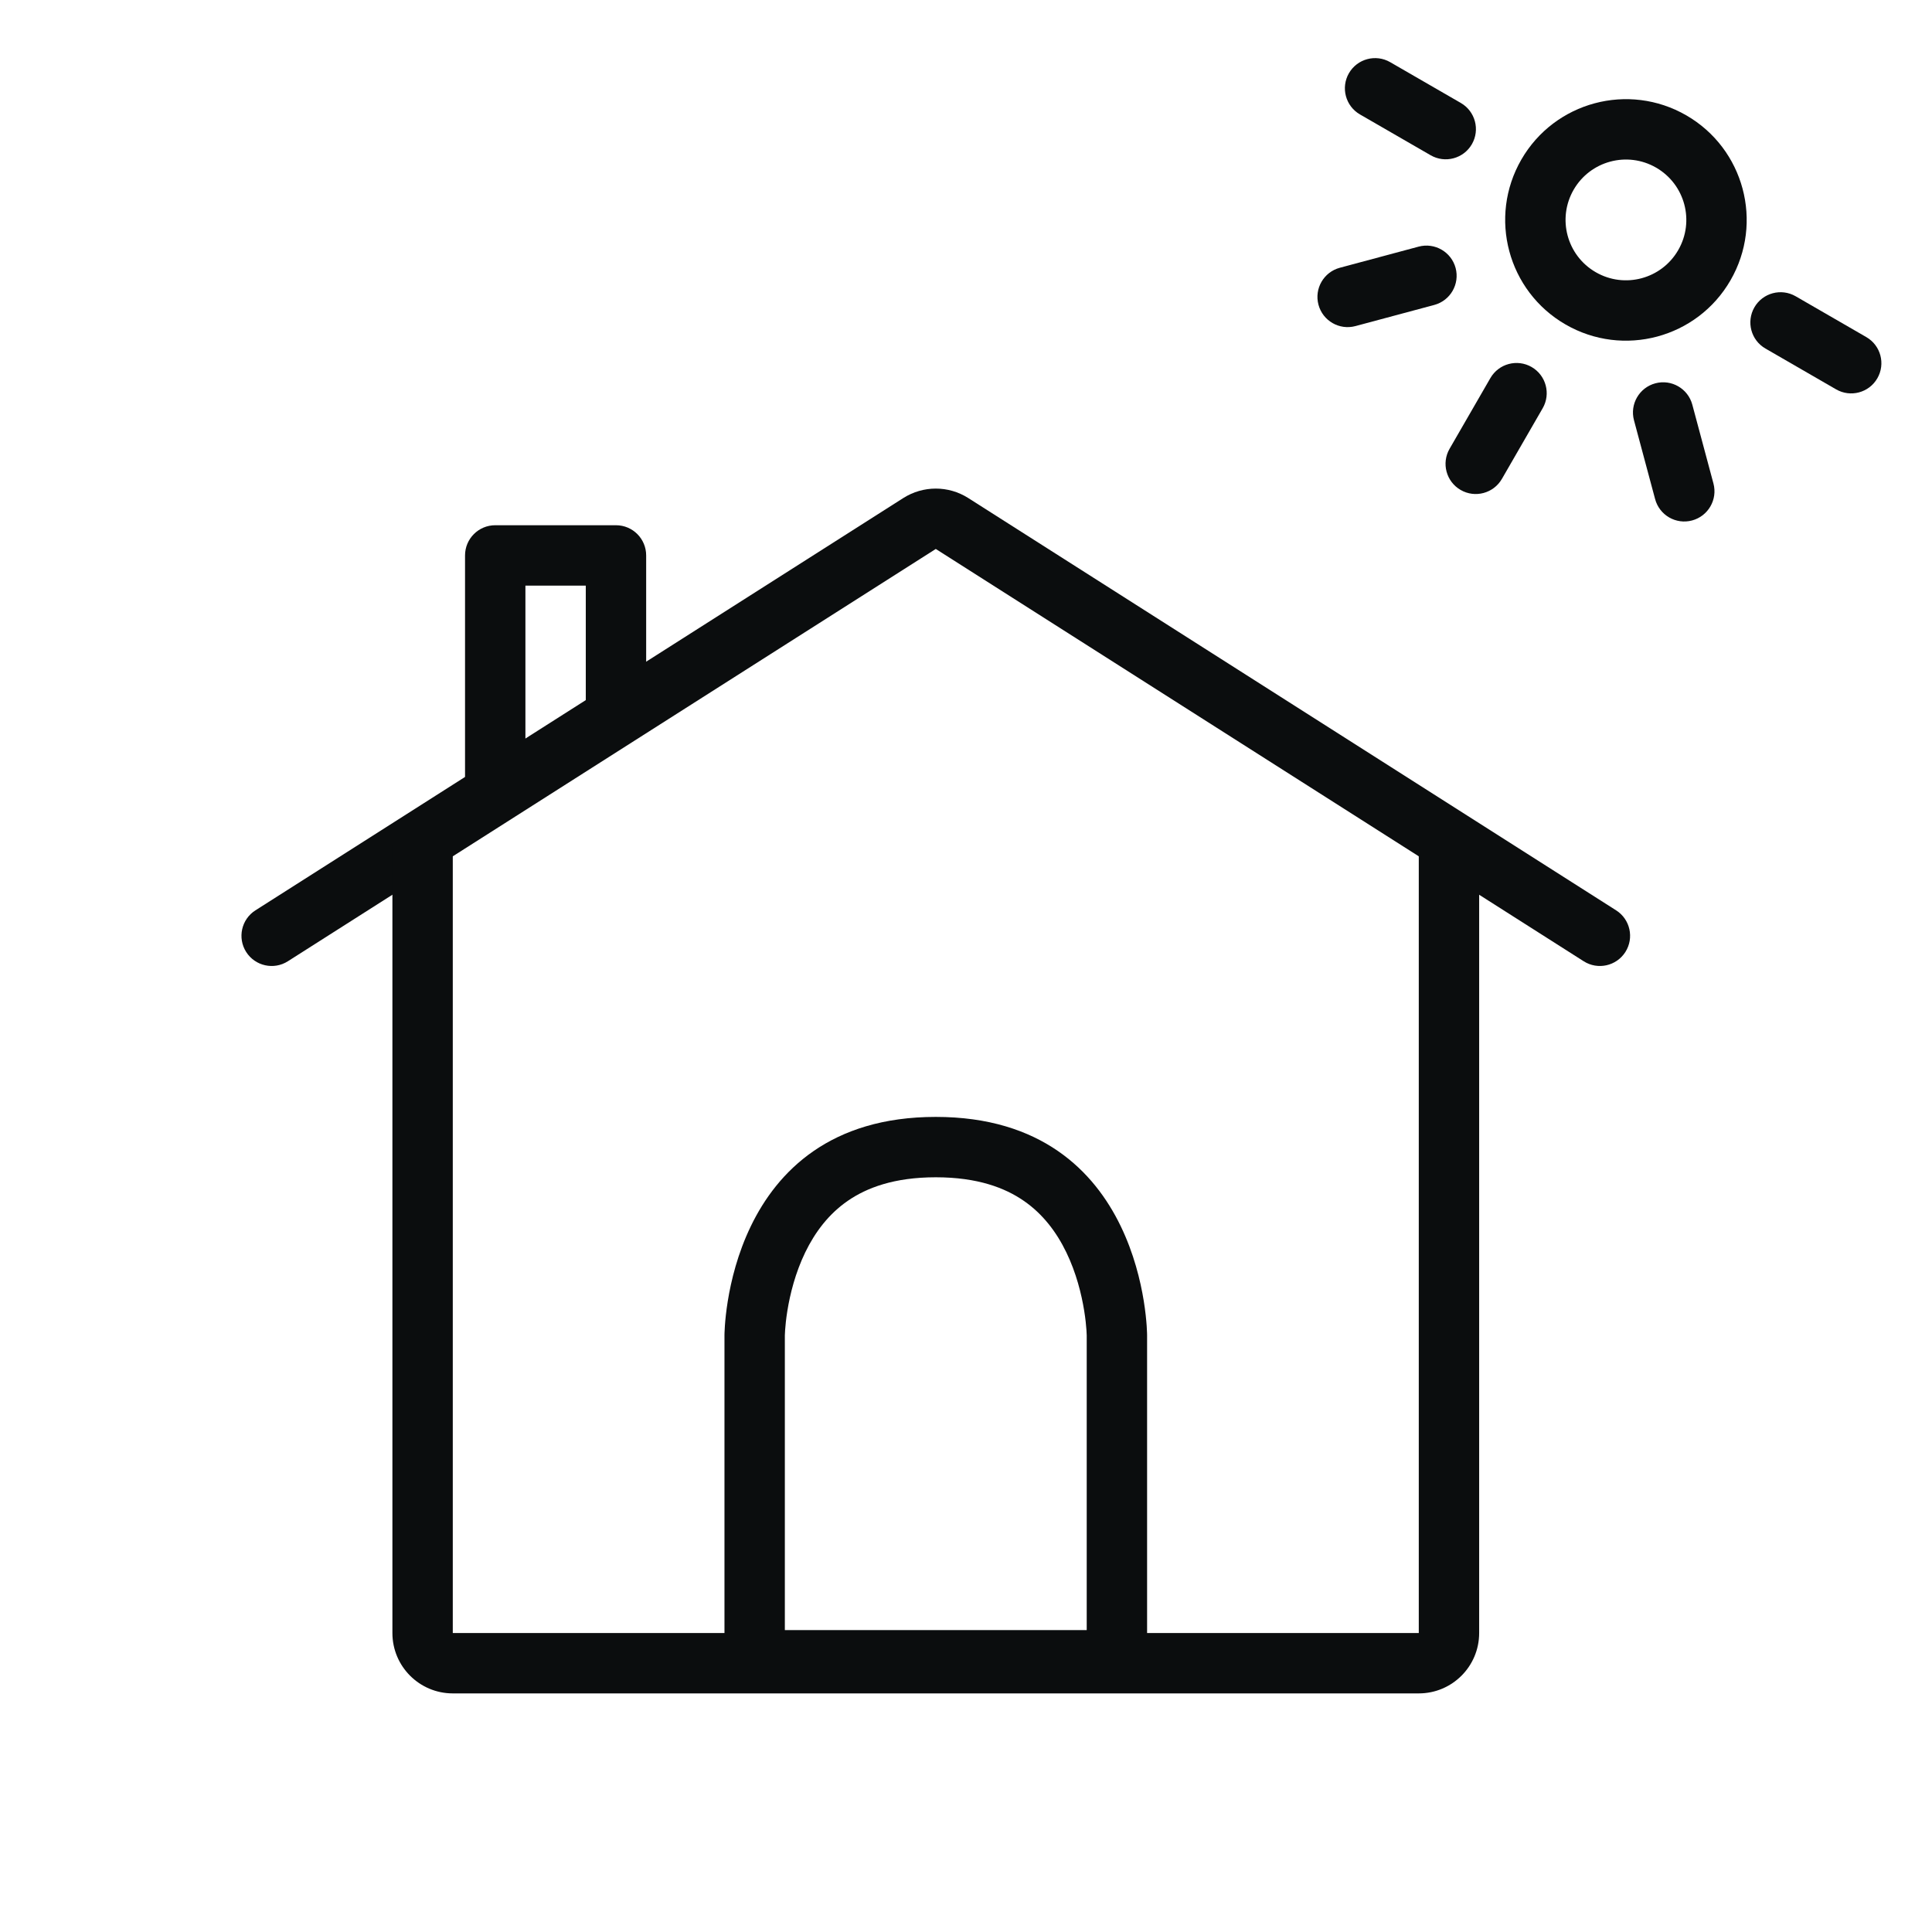
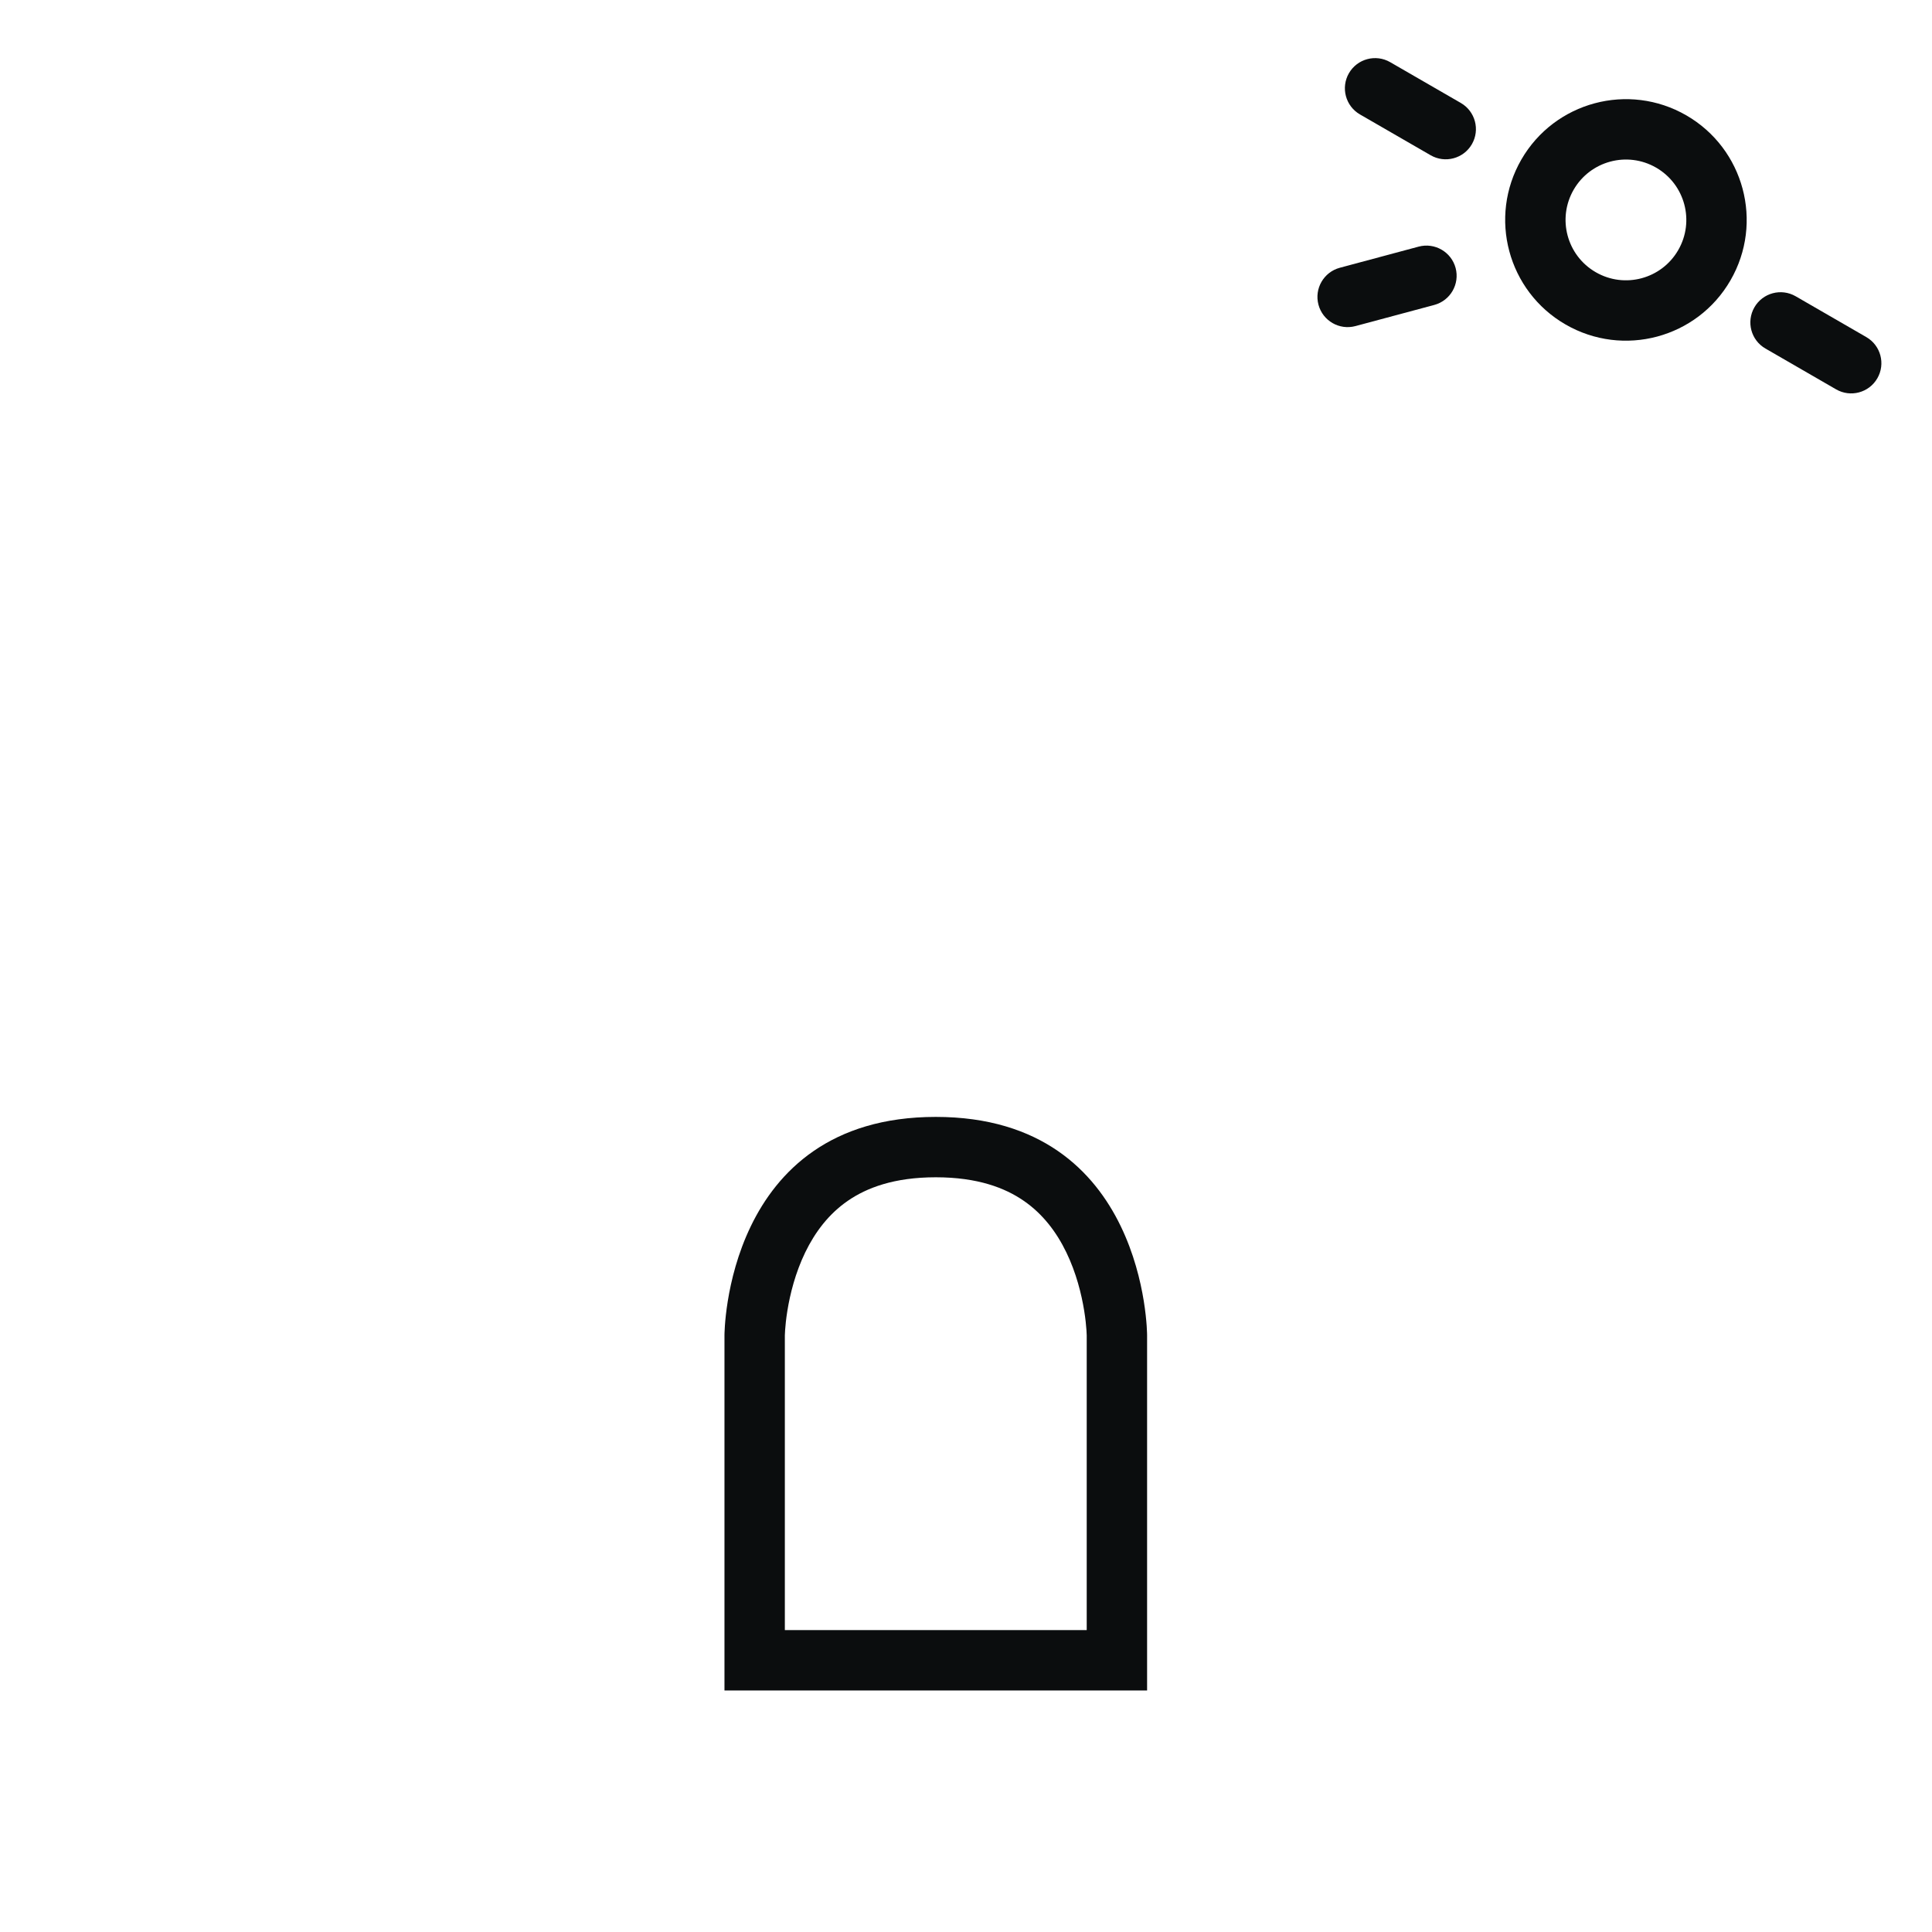
<svg xmlns="http://www.w3.org/2000/svg" width="64" height="64" viewBox="0 0 64 64" fill="none">
-   <path fill-rule="evenodd" clip-rule="evenodd" d="M29.925 16.497C30.581 16.081 31.418 16.081 32.073 16.497L53.536 30.156C54.002 30.452 54.139 31.07 53.843 31.536C53.546 32.002 52.928 32.14 52.462 31.843L30.999 18.185L9.536 31.843C9.07 32.14 8.452 32.002 8.155 31.536C7.859 31.07 7.996 30.452 8.462 30.156L29.925 16.497Z" fill="#0B0D0E" />
-   <path fill-rule="evenodd" clip-rule="evenodd" d="M17.405 19.399H19.405V24.201L21.405 23.056V18.399C21.405 17.847 20.958 17.399 20.405 17.399H16.405C15.853 17.399 15.405 17.847 15.405 18.399V26.49L18.26 24.857H17.405V19.399Z" fill="#0B0D0E" />
-   <path fill-rule="evenodd" clip-rule="evenodd" d="M12.999 28V54.096C12.999 55.201 13.895 56.096 14.999 56.096H46.999C48.104 56.096 48.999 55.201 48.999 54.096V28H46.999V54.096H14.999V28H12.999Z" fill="#0B0D0E" />
  <path fill-rule="evenodd" clip-rule="evenodd" d="M23.999 44.232V55.999H37.999V44.232C37.999 44.232 37.999 36.999 30.999 36.999C23.999 36.999 23.999 44.232 23.999 44.232ZM35.999 44.241L35.998 44.215C35.998 44.185 35.995 44.132 35.99 44.059C35.98 43.913 35.959 43.691 35.915 43.42C35.826 42.869 35.652 42.165 35.324 41.487C34.999 40.815 34.545 40.213 33.911 39.777C33.294 39.351 32.386 38.999 30.999 38.999C29.613 38.999 28.705 39.351 28.087 39.777C27.453 40.213 27 40.815 26.674 41.487C26.346 42.165 26.172 42.869 26.083 43.42C26.039 43.691 26.018 43.913 26.008 44.059C26.003 44.132 26.001 44.185 26 44.215L25.999 44.241V53.999H35.999V44.241Z" fill="#0B0D0E" />
  <path fill-rule="evenodd" clip-rule="evenodd" d="M52.861 9.017C53.818 9.57 55.041 9.242 55.593 8.285C56.146 7.329 55.818 6.106 54.861 5.553C53.905 5.001 52.681 5.329 52.129 6.285C51.577 7.242 51.905 8.465 52.861 9.017ZM57.325 9.285C56.221 11.199 53.774 11.854 51.861 10.749C49.948 9.645 49.293 7.199 50.397 5.285C51.502 3.372 53.948 2.717 55.861 3.821C57.774 4.926 58.43 7.372 57.325 9.285Z" fill="#0B0D0E" />
  <path fill-rule="evenodd" clip-rule="evenodd" d="M62.189 12.532C61.913 13.01 61.302 13.174 60.823 12.898L58.483 11.546C58.004 11.27 57.841 10.659 58.117 10.18C58.393 9.702 59.004 9.538 59.483 9.814L61.823 11.166C62.302 11.442 62.466 12.053 62.189 12.532Z" fill="#0B0D0E" />
  <path fill-rule="evenodd" clip-rule="evenodd" d="M48.758 4.777C48.482 5.255 47.87 5.419 47.392 5.143L45.051 3.791C44.573 3.515 44.409 2.904 44.685 2.425C44.962 1.947 45.573 1.783 46.051 2.059L48.392 3.411C48.87 3.687 49.034 4.299 48.758 4.777Z" fill="#0B0D0E" />
  <path fill-rule="evenodd" clip-rule="evenodd" d="M48.219 8.877C48.361 9.411 48.045 9.959 47.511 10.102L44.901 10.802C44.367 10.945 43.819 10.628 43.676 10.095C43.533 9.561 43.85 9.013 44.383 8.87L46.994 8.17C47.527 8.027 48.076 8.344 48.219 8.877Z" fill="#0B0D0E" />
-   <path fill-rule="evenodd" clip-rule="evenodd" d="M54.835 12.698C55.369 12.555 55.917 12.872 56.06 13.405L56.76 16.016C56.903 16.549 56.586 17.098 56.052 17.241C55.519 17.384 54.971 17.067 54.828 16.534L54.128 13.923C53.985 13.389 54.302 12.841 54.835 12.698Z" fill="#0B0D0E" />
-   <path fill-rule="evenodd" clip-rule="evenodd" d="M50.737 12.158C51.215 12.434 51.379 13.046 51.103 13.524L49.752 15.865C49.475 16.343 48.864 16.507 48.386 16.231C47.907 15.955 47.743 15.343 48.02 14.865L49.371 12.524C49.647 12.046 50.259 11.882 50.737 12.158Z" fill="#0B0D0E" />
</svg>